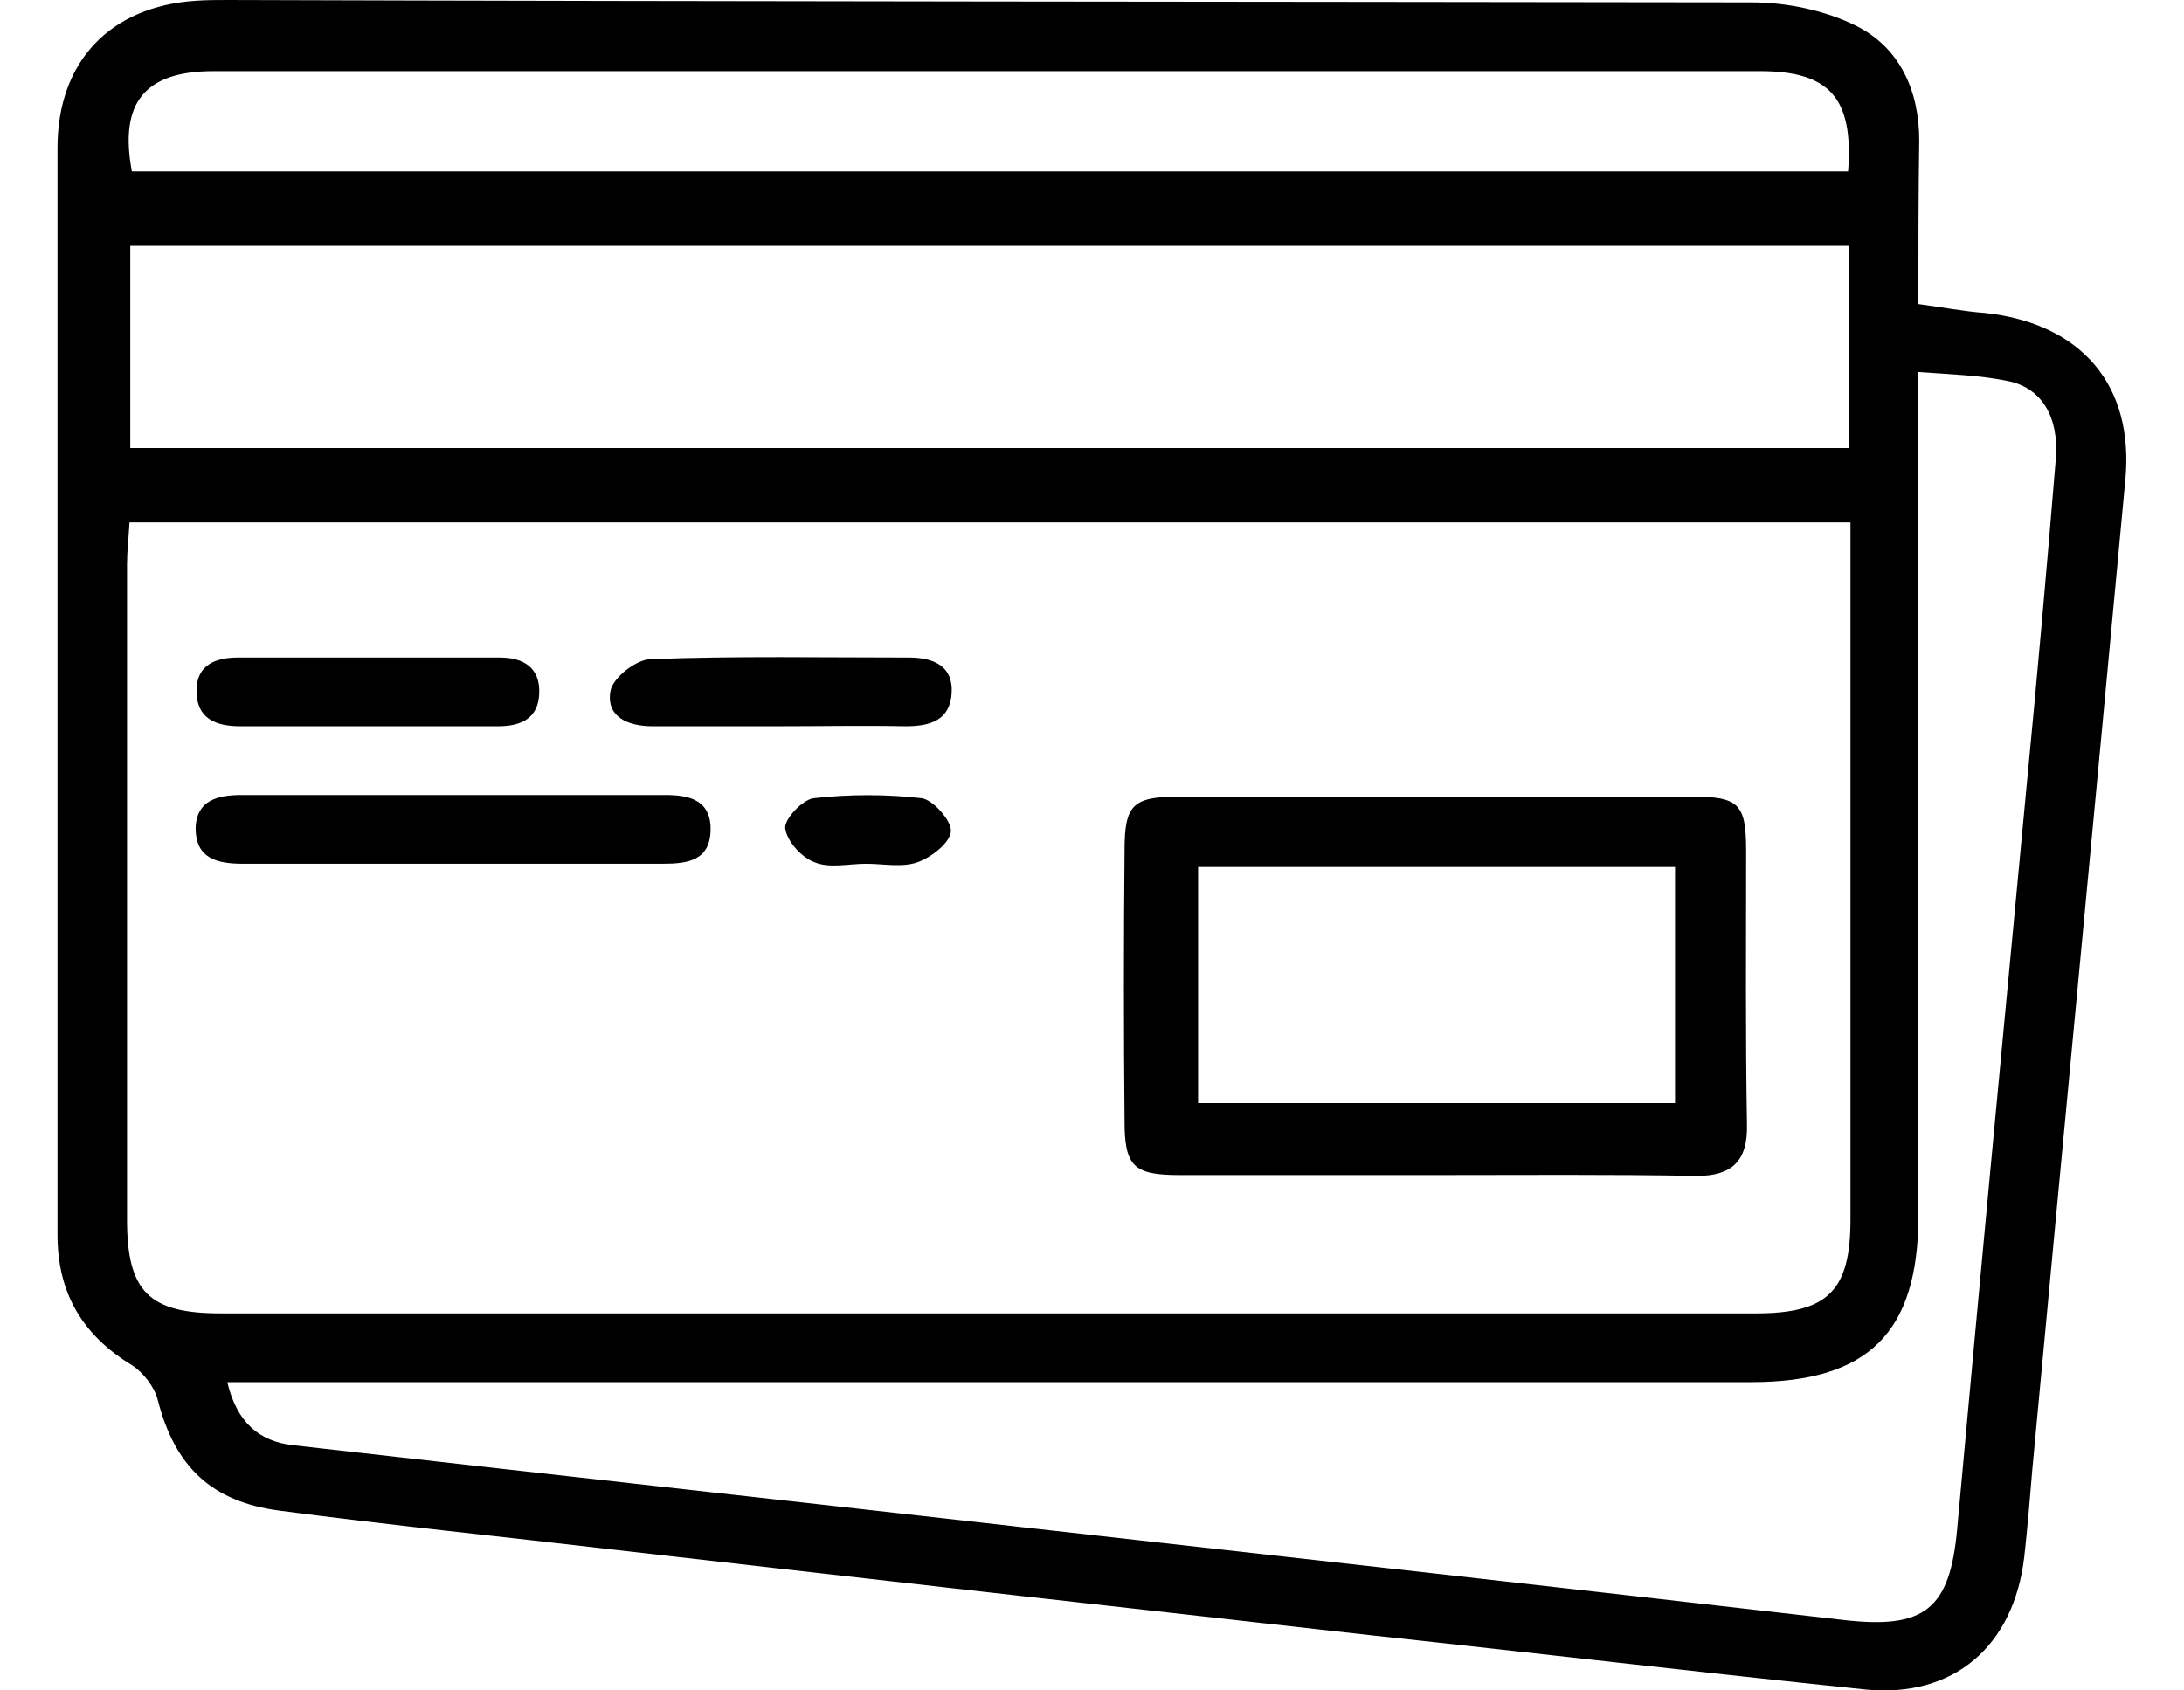
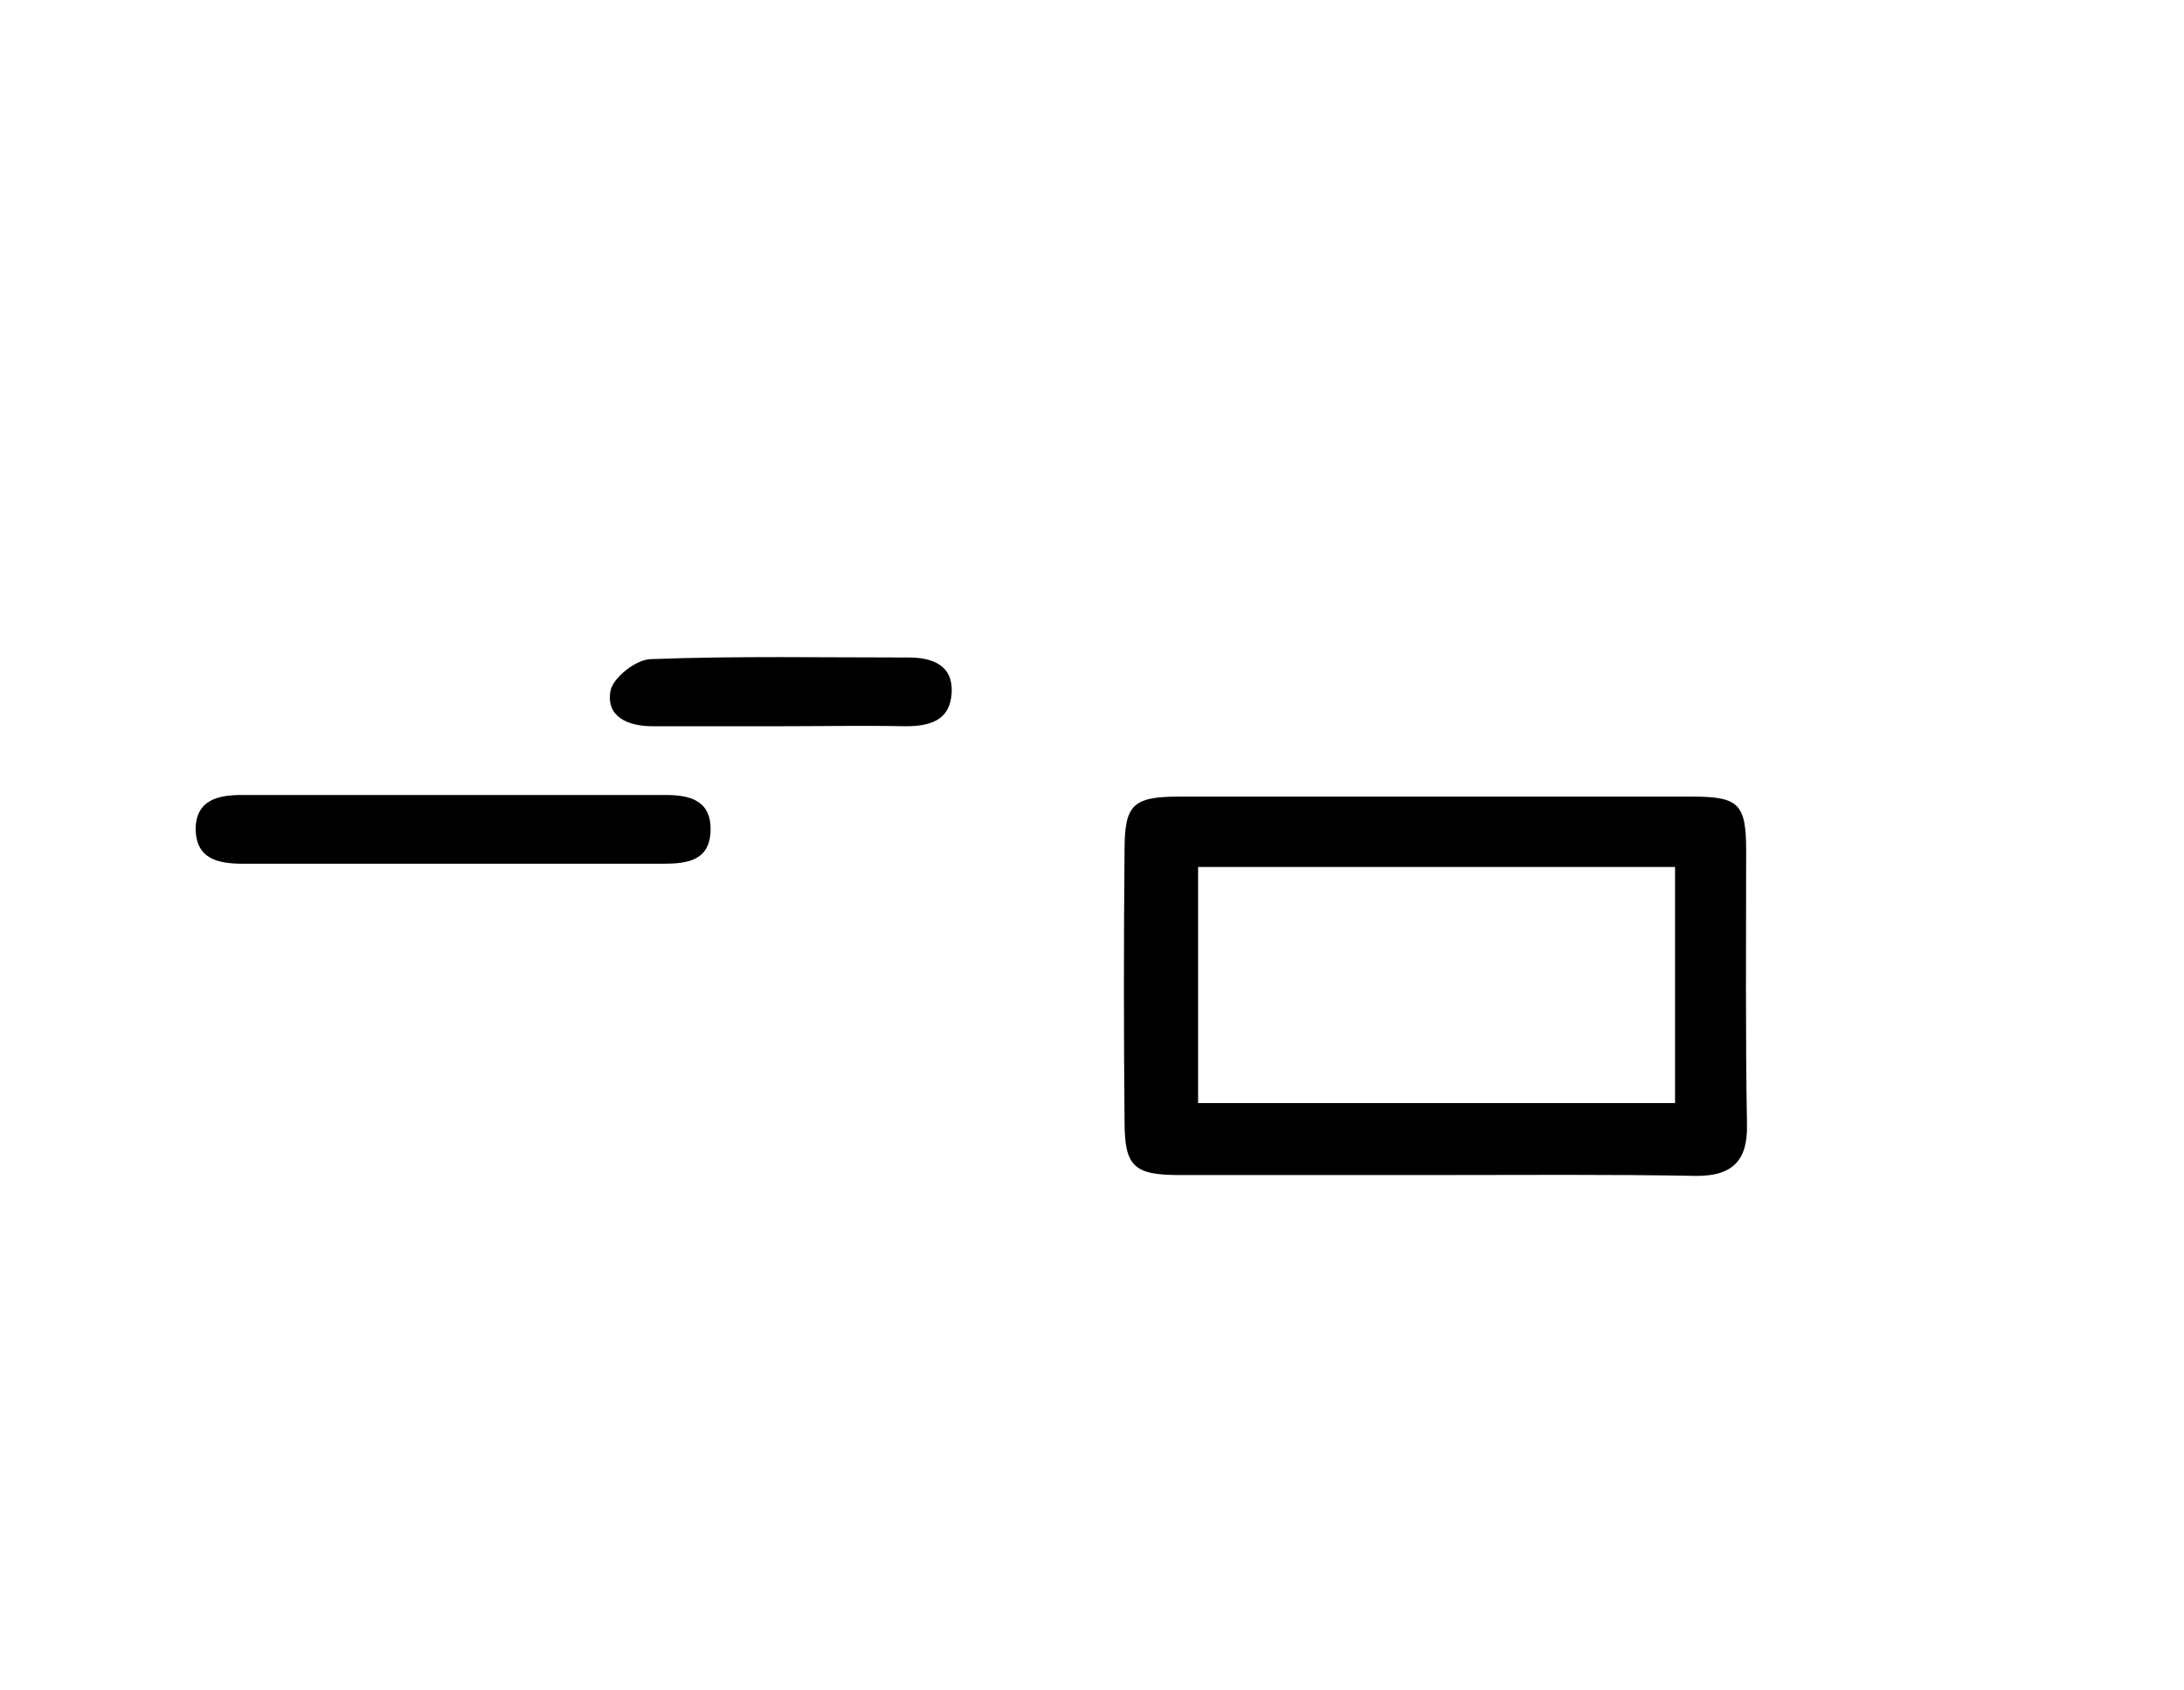
<svg xmlns="http://www.w3.org/2000/svg" width="31" height="24" viewBox="0 0 31 24" fill="none">
-   <path d="M27.23 4.317C27.574 4.363 27.873 4.421 28.183 4.444C29.537 4.593 30.294 5.465 30.168 6.809C29.732 11.493 29.284 16.178 28.848 20.851C28.814 21.265 28.779 21.69 28.733 22.103C28.584 23.377 27.724 24.112 26.473 23.986C24.132 23.745 21.803 23.469 19.462 23.217C15.871 22.815 12.291 22.413 8.699 22C7.127 21.816 5.544 21.655 3.972 21.448C2.997 21.322 2.48 20.817 2.239 19.875C2.193 19.692 2.033 19.485 1.872 19.382C1.172 18.957 0.816 18.36 0.816 17.533C0.816 12.389 0.816 7.245 0.816 2.101C0.816 0.873 1.562 0.092 2.779 0.011C2.928 0 3.088 0 3.237 0C10.443 0.023 17.649 0.023 24.866 0.034C25.36 0.034 25.911 0.149 26.347 0.367C26.966 0.677 27.242 1.286 27.242 1.998C27.23 2.756 27.23 3.525 27.23 4.317ZM1.838 7.417C1.826 7.636 1.803 7.831 1.803 8.014C1.803 11.115 1.803 14.215 1.803 17.315C1.803 18.337 2.113 18.647 3.134 18.647C10.397 18.647 17.661 18.647 24.924 18.647C25.945 18.647 26.266 18.325 26.266 17.315C26.266 14.215 26.266 11.115 26.266 8.014C26.266 7.831 26.266 7.647 26.266 7.417C18.108 7.417 10.007 7.417 1.838 7.417ZM27.23 5.282C27.23 5.557 27.23 5.775 27.23 6.005C27.23 9.76 27.23 13.503 27.23 17.258C27.23 18.922 26.519 19.623 24.855 19.623C17.879 19.623 10.902 19.623 3.914 19.623C3.696 19.623 3.478 19.623 3.226 19.623C3.364 20.197 3.674 20.461 4.155 20.518C7.586 20.909 11.028 21.288 14.471 21.678C18.361 22.114 22.262 22.551 26.152 22.998C27.322 23.136 27.678 22.849 27.781 21.701C28.102 18.176 28.435 14.651 28.768 11.138C28.917 9.599 29.055 8.049 29.181 6.51C29.227 5.913 28.974 5.5 28.492 5.408C28.102 5.328 27.701 5.316 27.23 5.282ZM26.243 3.491C18.097 3.491 9.984 3.491 1.849 3.491C1.849 4.467 1.849 5.408 1.849 6.361C10.007 6.361 18.12 6.361 26.243 6.361C26.243 5.385 26.243 4.455 26.243 3.491ZM1.872 2.434C9.996 2.434 18.12 2.434 26.232 2.434C26.312 1.389 25.968 1.01 24.981 1.01C17.661 1.01 10.351 1.01 3.031 1.01C2.056 1.01 1.688 1.458 1.872 2.434Z" fill="black" />
  <path d="M20.356 16.683C19.152 16.683 17.947 16.683 16.742 16.683C16.088 16.683 15.962 16.557 15.962 15.914C15.95 14.639 15.95 13.353 15.962 12.079C15.962 11.424 16.076 11.31 16.742 11.31C19.163 11.31 21.596 11.31 24.017 11.31C24.682 11.31 24.785 11.413 24.785 12.079C24.785 13.376 24.774 14.674 24.797 15.971C24.808 16.488 24.579 16.695 24.085 16.695C22.846 16.672 21.607 16.683 20.356 16.683ZM23.776 12.309C21.504 12.309 19.266 12.309 17.006 12.309C17.006 13.445 17.006 14.547 17.006 15.661C19.278 15.661 21.515 15.661 23.776 15.661C23.776 14.524 23.776 13.434 23.776 12.309Z" fill="black" />
  <path d="M6.38 12.263C5.405 12.263 4.43 12.263 3.454 12.263C3.087 12.263 2.777 12.194 2.777 11.757C2.789 11.355 3.099 11.287 3.431 11.287C5.439 11.287 7.447 11.287 9.444 11.287C9.777 11.287 10.086 11.355 10.086 11.769C10.086 12.217 9.765 12.263 9.409 12.263C8.4 12.263 7.39 12.263 6.38 12.263Z" fill="black" />
-   <path d="M5.176 10.311C4.591 10.311 3.994 10.311 3.409 10.311C3.053 10.311 2.789 10.196 2.789 9.806C2.789 9.438 3.064 9.335 3.374 9.335C4.613 9.335 5.853 9.335 7.092 9.335C7.425 9.335 7.666 9.473 7.654 9.84C7.643 10.196 7.402 10.311 7.069 10.311C6.438 10.311 5.807 10.311 5.176 10.311Z" fill="black" />
  <path d="M11.041 10.311C10.444 10.311 9.859 10.311 9.263 10.311C8.907 10.311 8.597 10.173 8.666 9.806C8.7 9.622 9.033 9.358 9.24 9.358C10.456 9.312 11.684 9.335 12.9 9.335C13.244 9.335 13.531 9.45 13.508 9.84C13.485 10.23 13.198 10.311 12.854 10.311C12.257 10.299 11.649 10.311 11.041 10.311Z" fill="black" />
-   <path d="M12.292 12.263C12.04 12.263 11.776 12.332 11.558 12.24C11.374 12.171 11.168 11.941 11.145 11.757C11.133 11.631 11.386 11.356 11.546 11.333C12.051 11.275 12.579 11.275 13.084 11.333C13.245 11.356 13.509 11.654 13.497 11.803C13.486 11.964 13.222 12.171 13.027 12.24C12.809 12.32 12.545 12.263 12.292 12.263Z" fill="black" />
</svg>